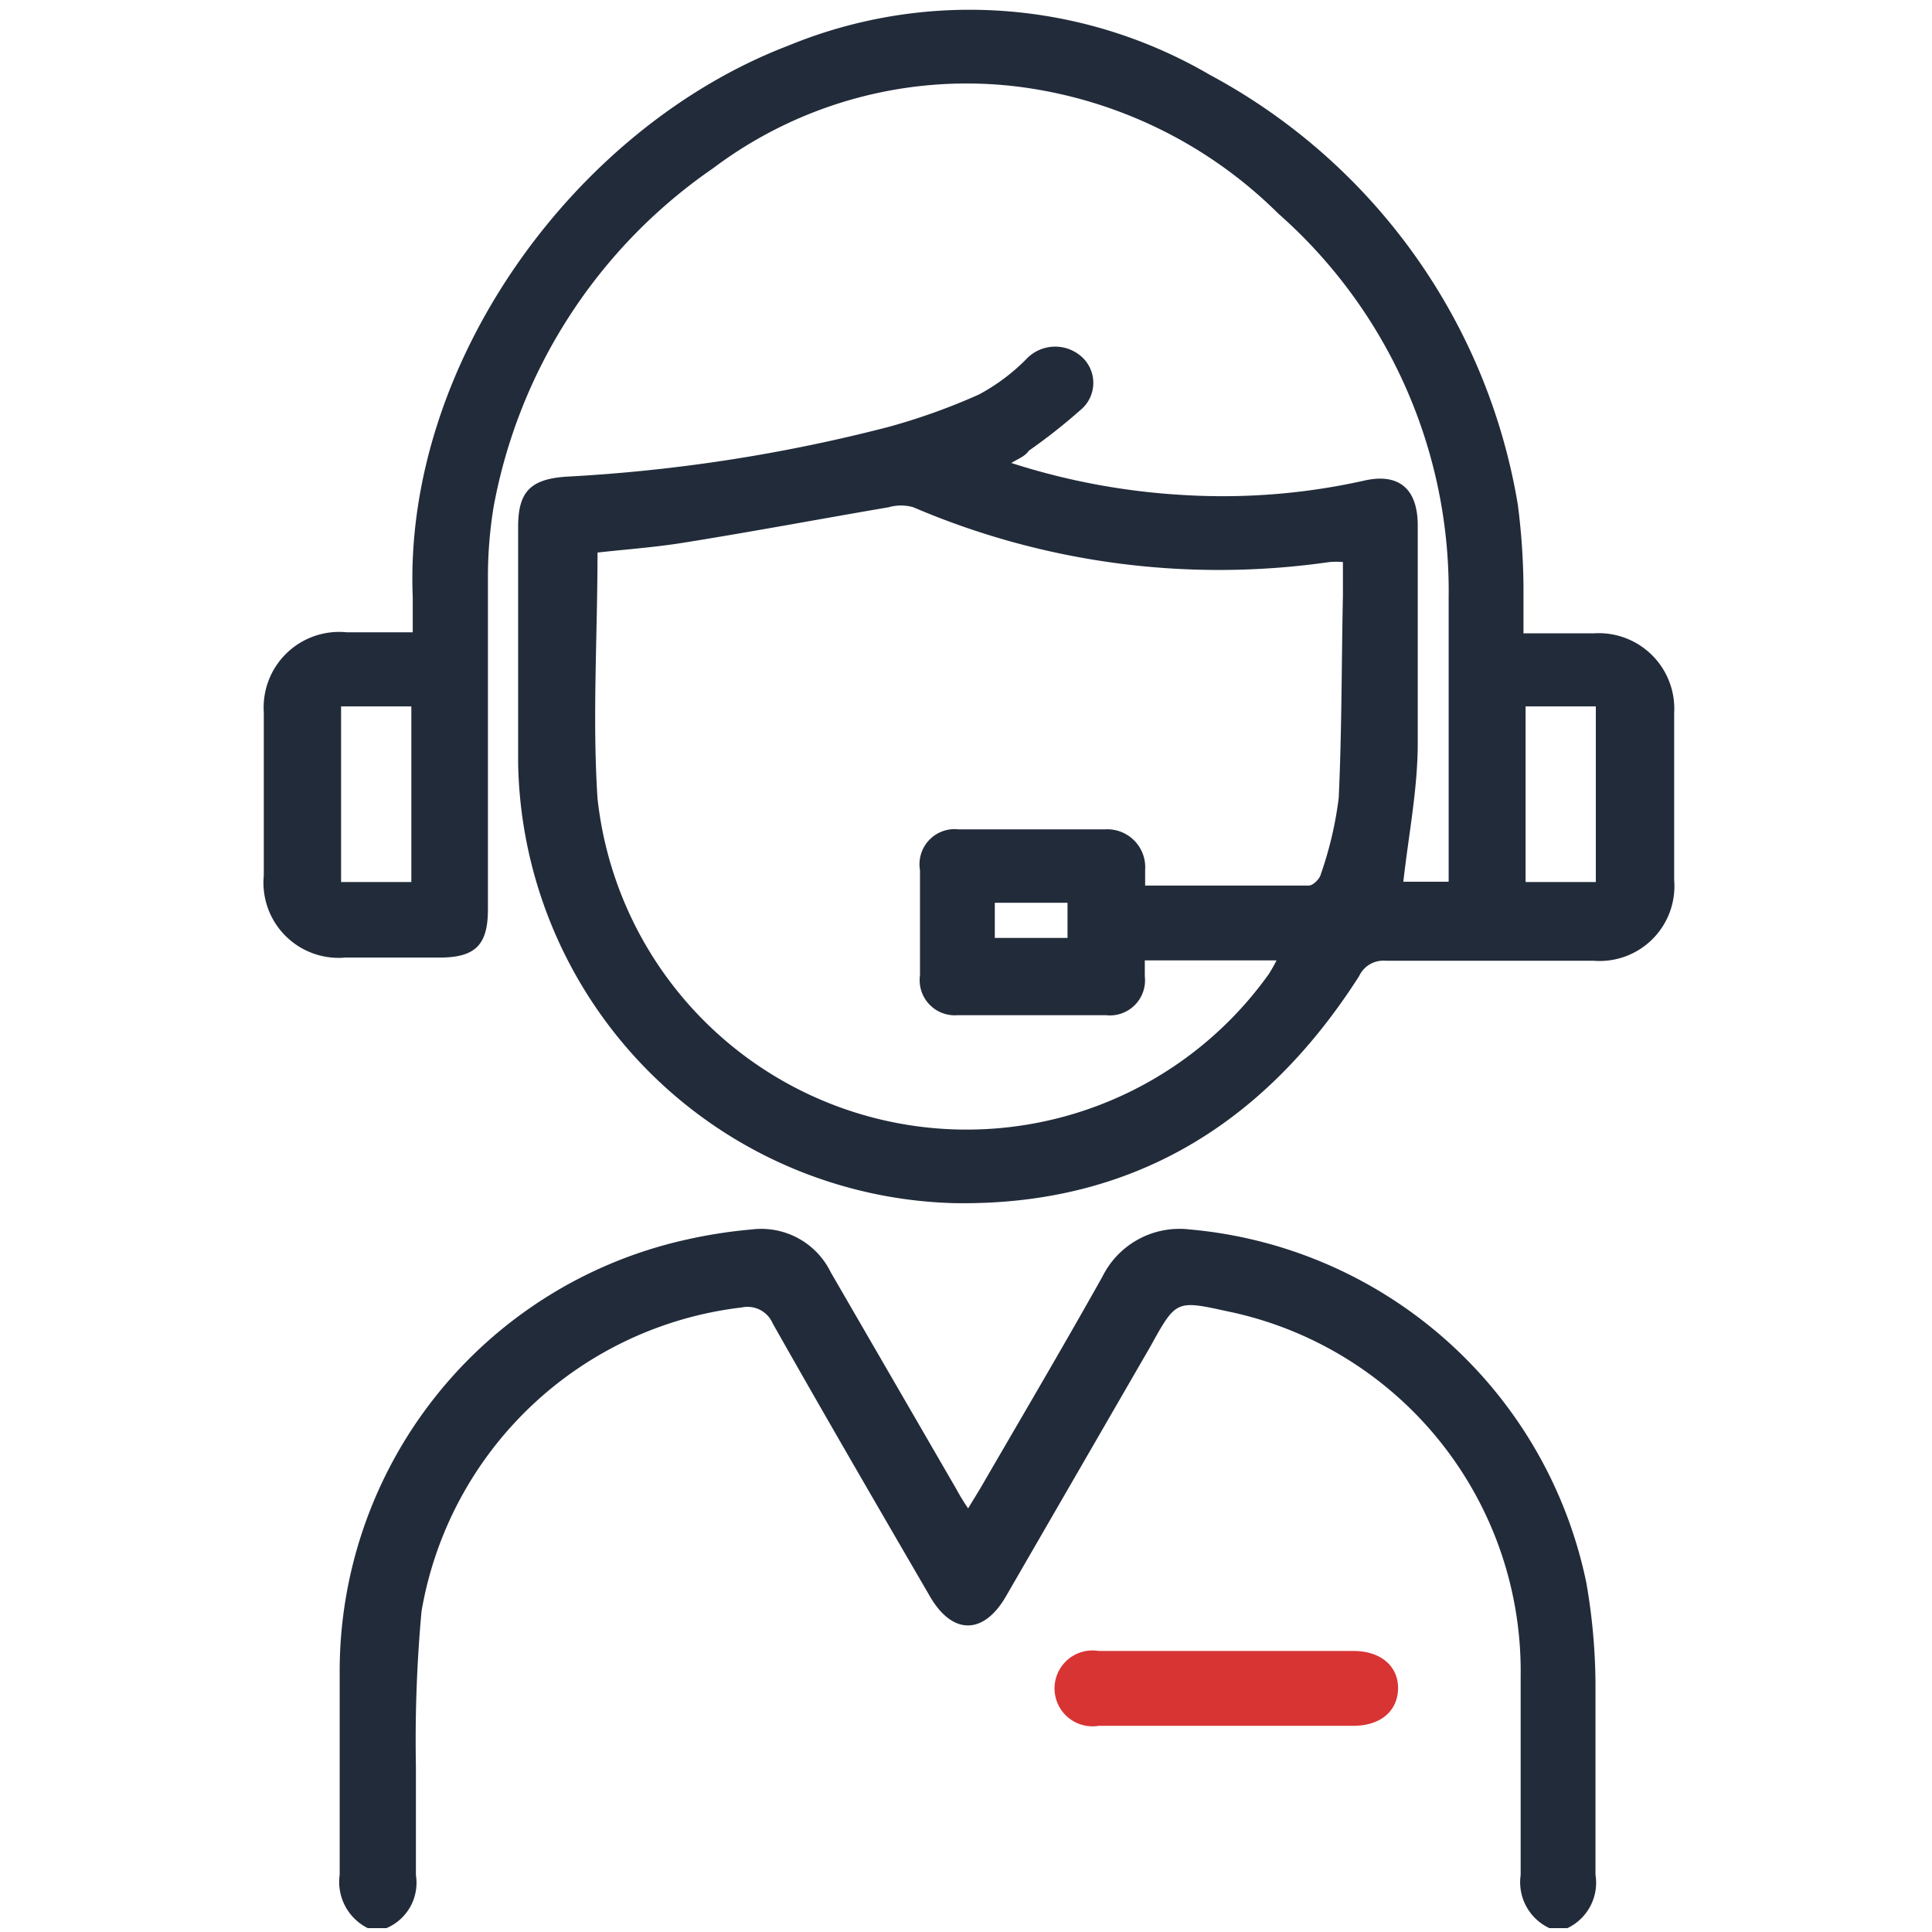
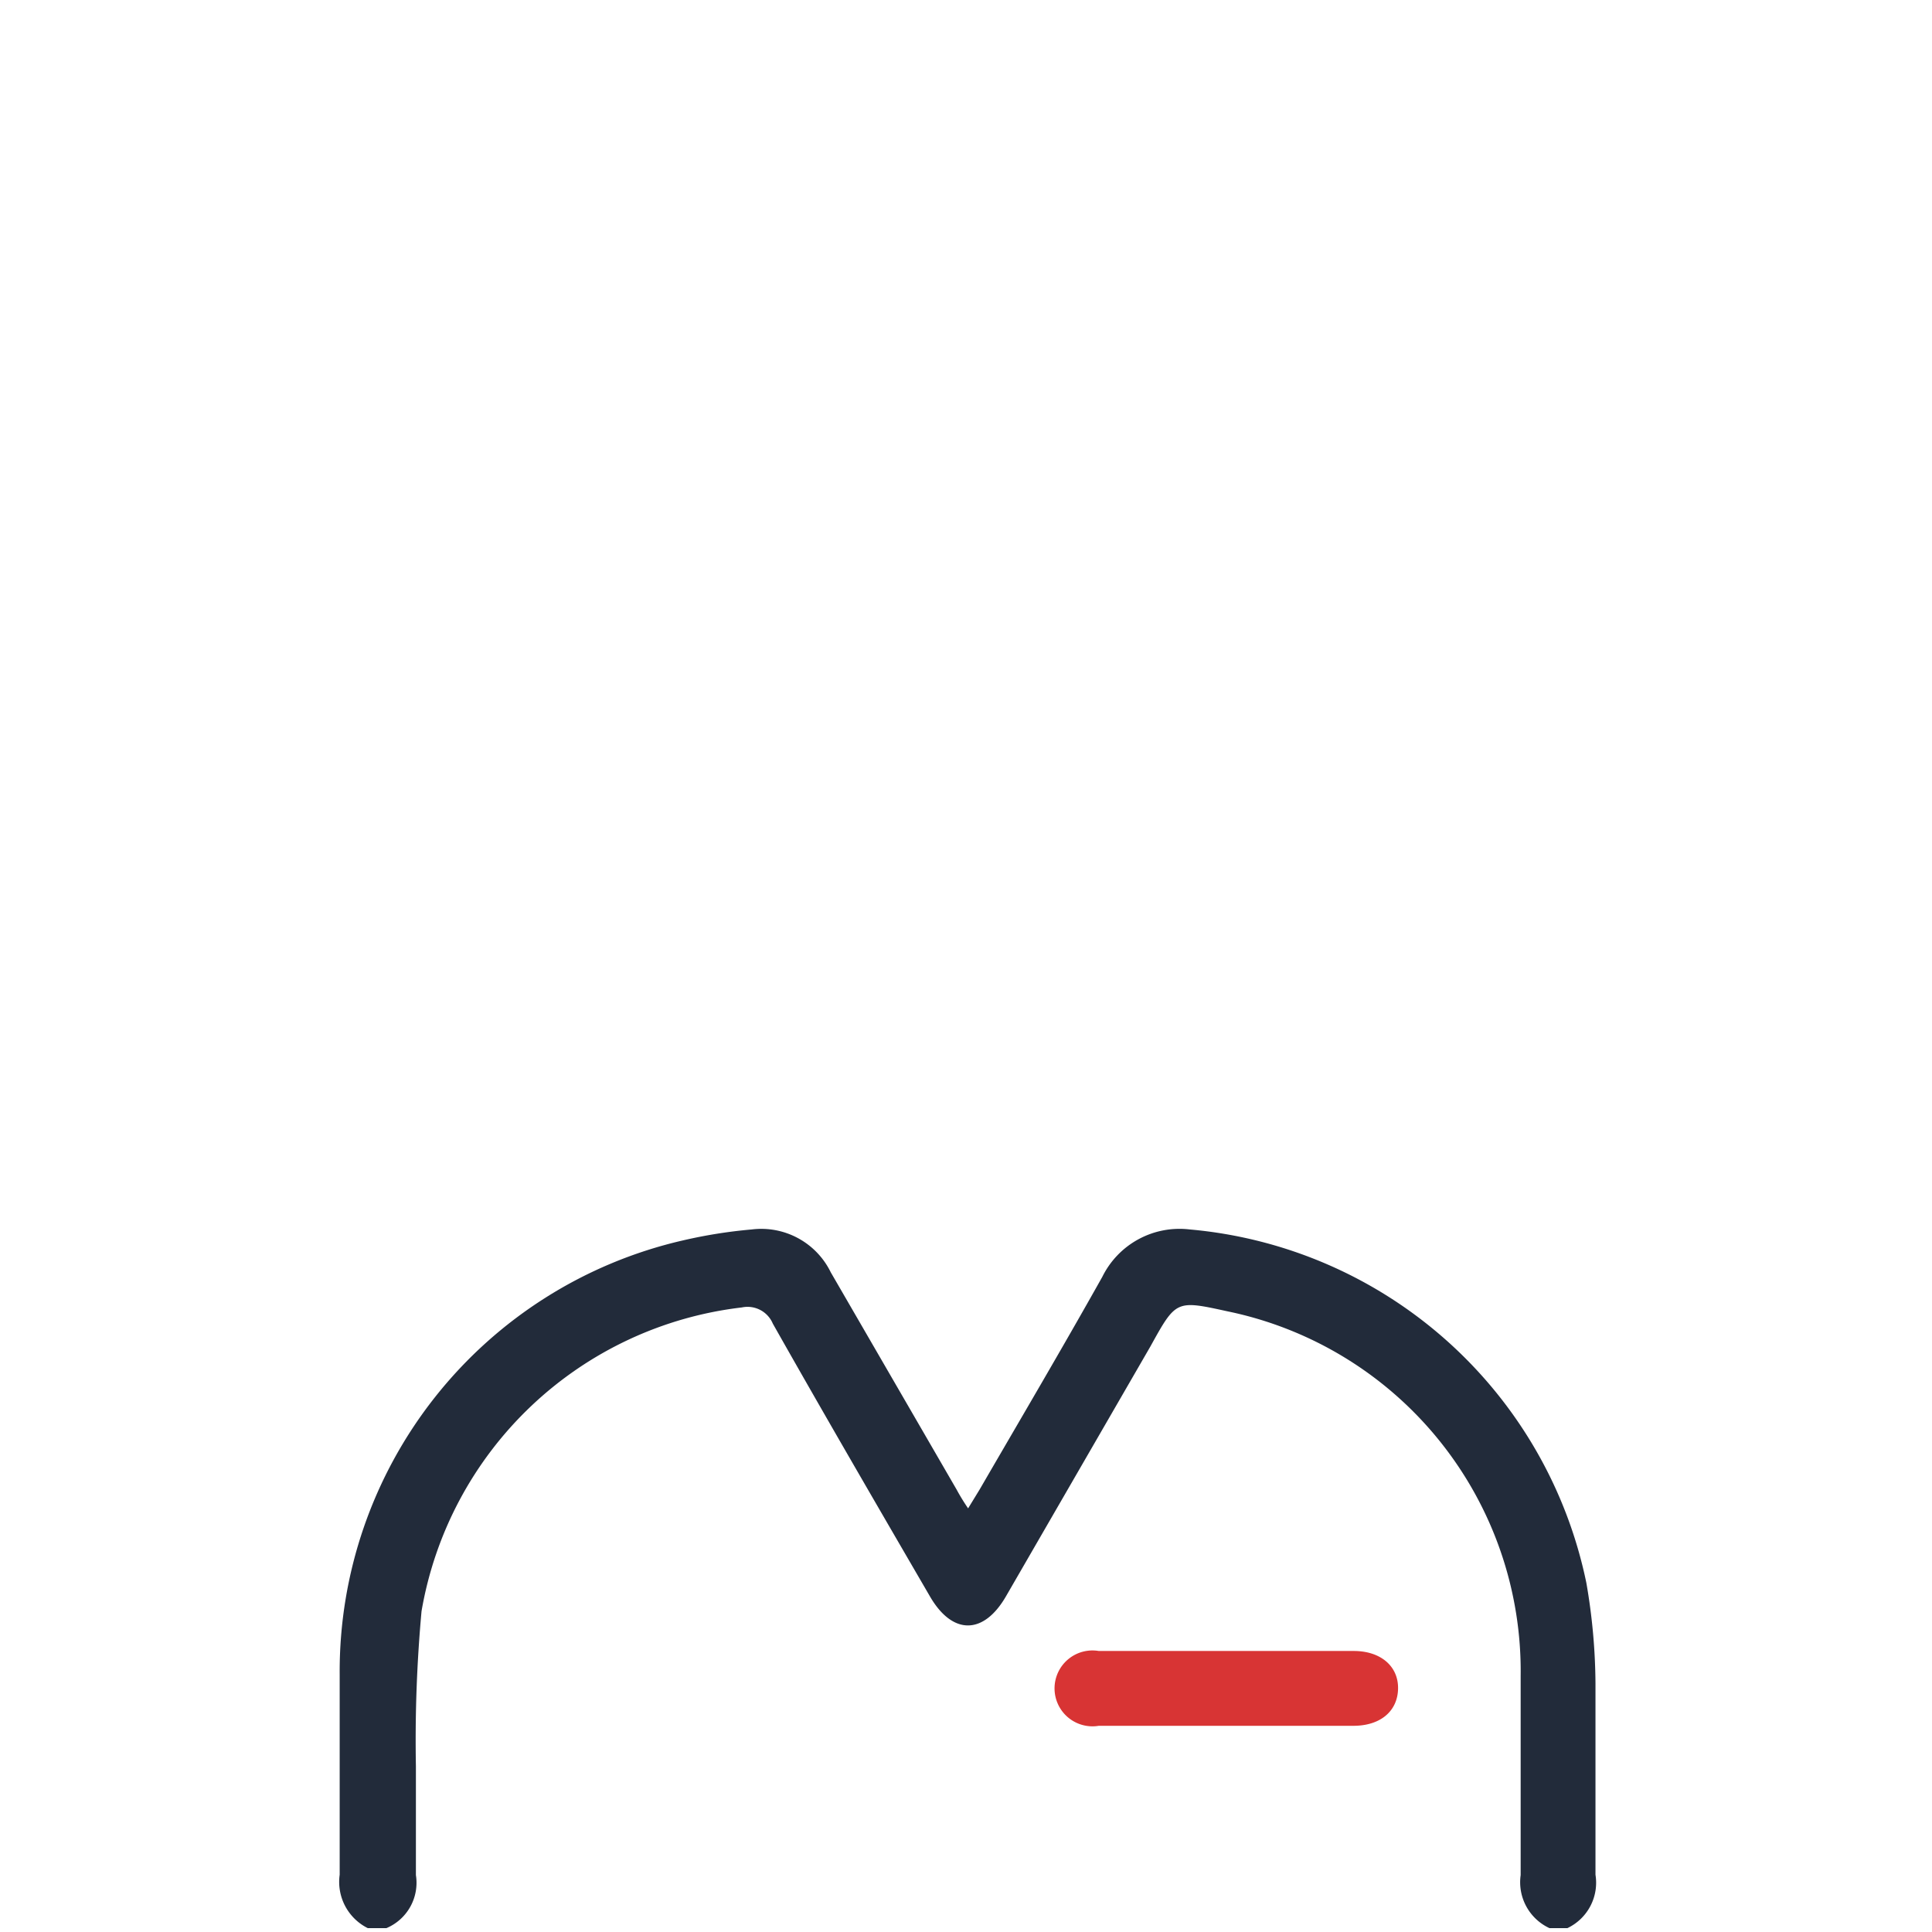
<svg xmlns="http://www.w3.org/2000/svg" id="Layer_1" data-name="Layer 1" width="55" height="55" viewBox="0 0 55 55">
  <defs>
    <style>
      .cls-1 {
        fill: #222b3a;
      }

      .cls-2 {
        fill: #d83434;
      }
    </style>
  </defs>
  <path class="cls-1" d="M44.11,54.89a1.44,1.44,0,0,1-.82-1.51c0-1.89,0-3.77,0-5.66a10.46,10.46,0,0,0-8.35-10.39c-1.46-.32-1.46-.32-2.19,1l-4.11,7.11c-.64,1.11-1.53,1.11-2.17,0-1.5-2.58-3-5.16-4.47-7.76a.78.78,0,0,0-.88-.46A10.49,10.49,0,0,0,12,45.87a40.44,40.44,0,0,0-.16,4.41c0,1,0,2.07,0,3.1A1.4,1.4,0,0,1,11,54.89h-.53a1.47,1.47,0,0,1-.8-1.52c0-1.91,0-3.81,0-5.71a12.59,12.59,0,0,1,9.78-12.35A14,14,0,0,1,21.4,35a2.2,2.2,0,0,1,2.25,1.22q1.79,3.09,3.58,6.18a6.1,6.1,0,0,0,.33.54l.33-.54c1.16-2,2.34-4,3.49-6.05A2.45,2.45,0,0,1,33.87,35,12.67,12.67,0,0,1,45.16,45.06a17.21,17.21,0,0,1,.26,2.87c0,1.81,0,3.63,0,5.44a1.43,1.43,0,0,1-.8,1.52Z" />
-   <path class="cls-1" d="M28.79,13.18a19.52,19.52,0,0,0,4.87.91,18.48,18.48,0,0,0,5.14-.4c1-.24,1.56.2,1.56,1.27,0,2.07,0,4.13,0,6.2,0,1.3-.26,2.6-.41,3.94h1.29v-.56c0-2.51,0-5,0-7.53A14.31,14.31,0,0,0,36.39,6.08a12.78,12.78,0,0,0-7.55-3.63A12,12,0,0,0,20.3,4.79a15,15,0,0,0-6.25,9.65,12.41,12.41,0,0,0-.16,2c0,3.15,0,6.3,0,9.45,0,1-.35,1.36-1.34,1.37H9.83a2.14,2.14,0,0,1-2.32-2.34c0-1.55,0-3.09,0-4.64A2.15,2.15,0,0,1,9.87,18h1.88c0-.36,0-.7,0-1-.27-6.63,4.6-13.37,10.69-15.7a13.55,13.55,0,0,1,12,.83,17.06,17.06,0,0,1,8.77,12.24,19.28,19.28,0,0,1,.16,2.29c0,.43,0,.88,0,1.37h2a2.15,2.15,0,0,1,2.29,2.27c0,1.58,0,3.17,0,4.75a2.13,2.13,0,0,1-2.3,2.3c-2,0-3.95,0-5.92,0a.76.76,0,0,0-.75.44C36,32,32.21,34.35,27.12,34.25A12.76,12.76,0,0,1,14.75,21.73c0-2.24,0-4.49,0-6.73,0-1,.35-1.36,1.37-1.43a46.34,46.34,0,0,0,9.15-1.41,17.85,17.85,0,0,0,2.6-.93,5.63,5.63,0,0,0,1.34-1,1.13,1.13,0,0,1,1.54-.11,1,1,0,0,1,0,1.56,16.41,16.41,0,0,1-1.46,1.15C29.17,13,29,13.05,28.79,13.18ZM38.23,16a2.21,2.21,0,0,0-.38,0A22.09,22.09,0,0,1,26,14.44a1.27,1.27,0,0,0-.7,0c-1.93.33-3.85.69-5.78,1-.85.14-1.71.2-2.51.29,0,2.38-.15,4.7,0,7a10.57,10.57,0,0,0,19.11,5,4.19,4.19,0,0,0,.22-.39H32.59c0,.17,0,.31,0,.45a1,1,0,0,1-1.11,1.11c-1.4,0-2.81,0-4.21,0a1,1,0,0,1-1.08-1.13c0-1,0-2,0-3a1,1,0,0,1,1.1-1.16q2.08,0,4.17,0a1.08,1.08,0,0,1,1.14,1.15c0,.13,0,.27,0,.45,1.57,0,3.12,0,4.66,0,.12,0,.31-.19.34-.32a10.51,10.51,0,0,0,.51-2.17c.09-1.92.08-3.84.12-5.76ZM11.71,25.11v-5h-2v5Zm33.72,0v-5h-2v5ZM28.32,26.7h2.07v-1H28.32Z" />
  <path class="cls-2" d="M34.91,49.13H31.28a1.08,1.08,0,1,1,0-2.13h7.26c.76,0,1.27.43,1.26,1.07s-.5,1.06-1.27,1.06Z" />
</svg>